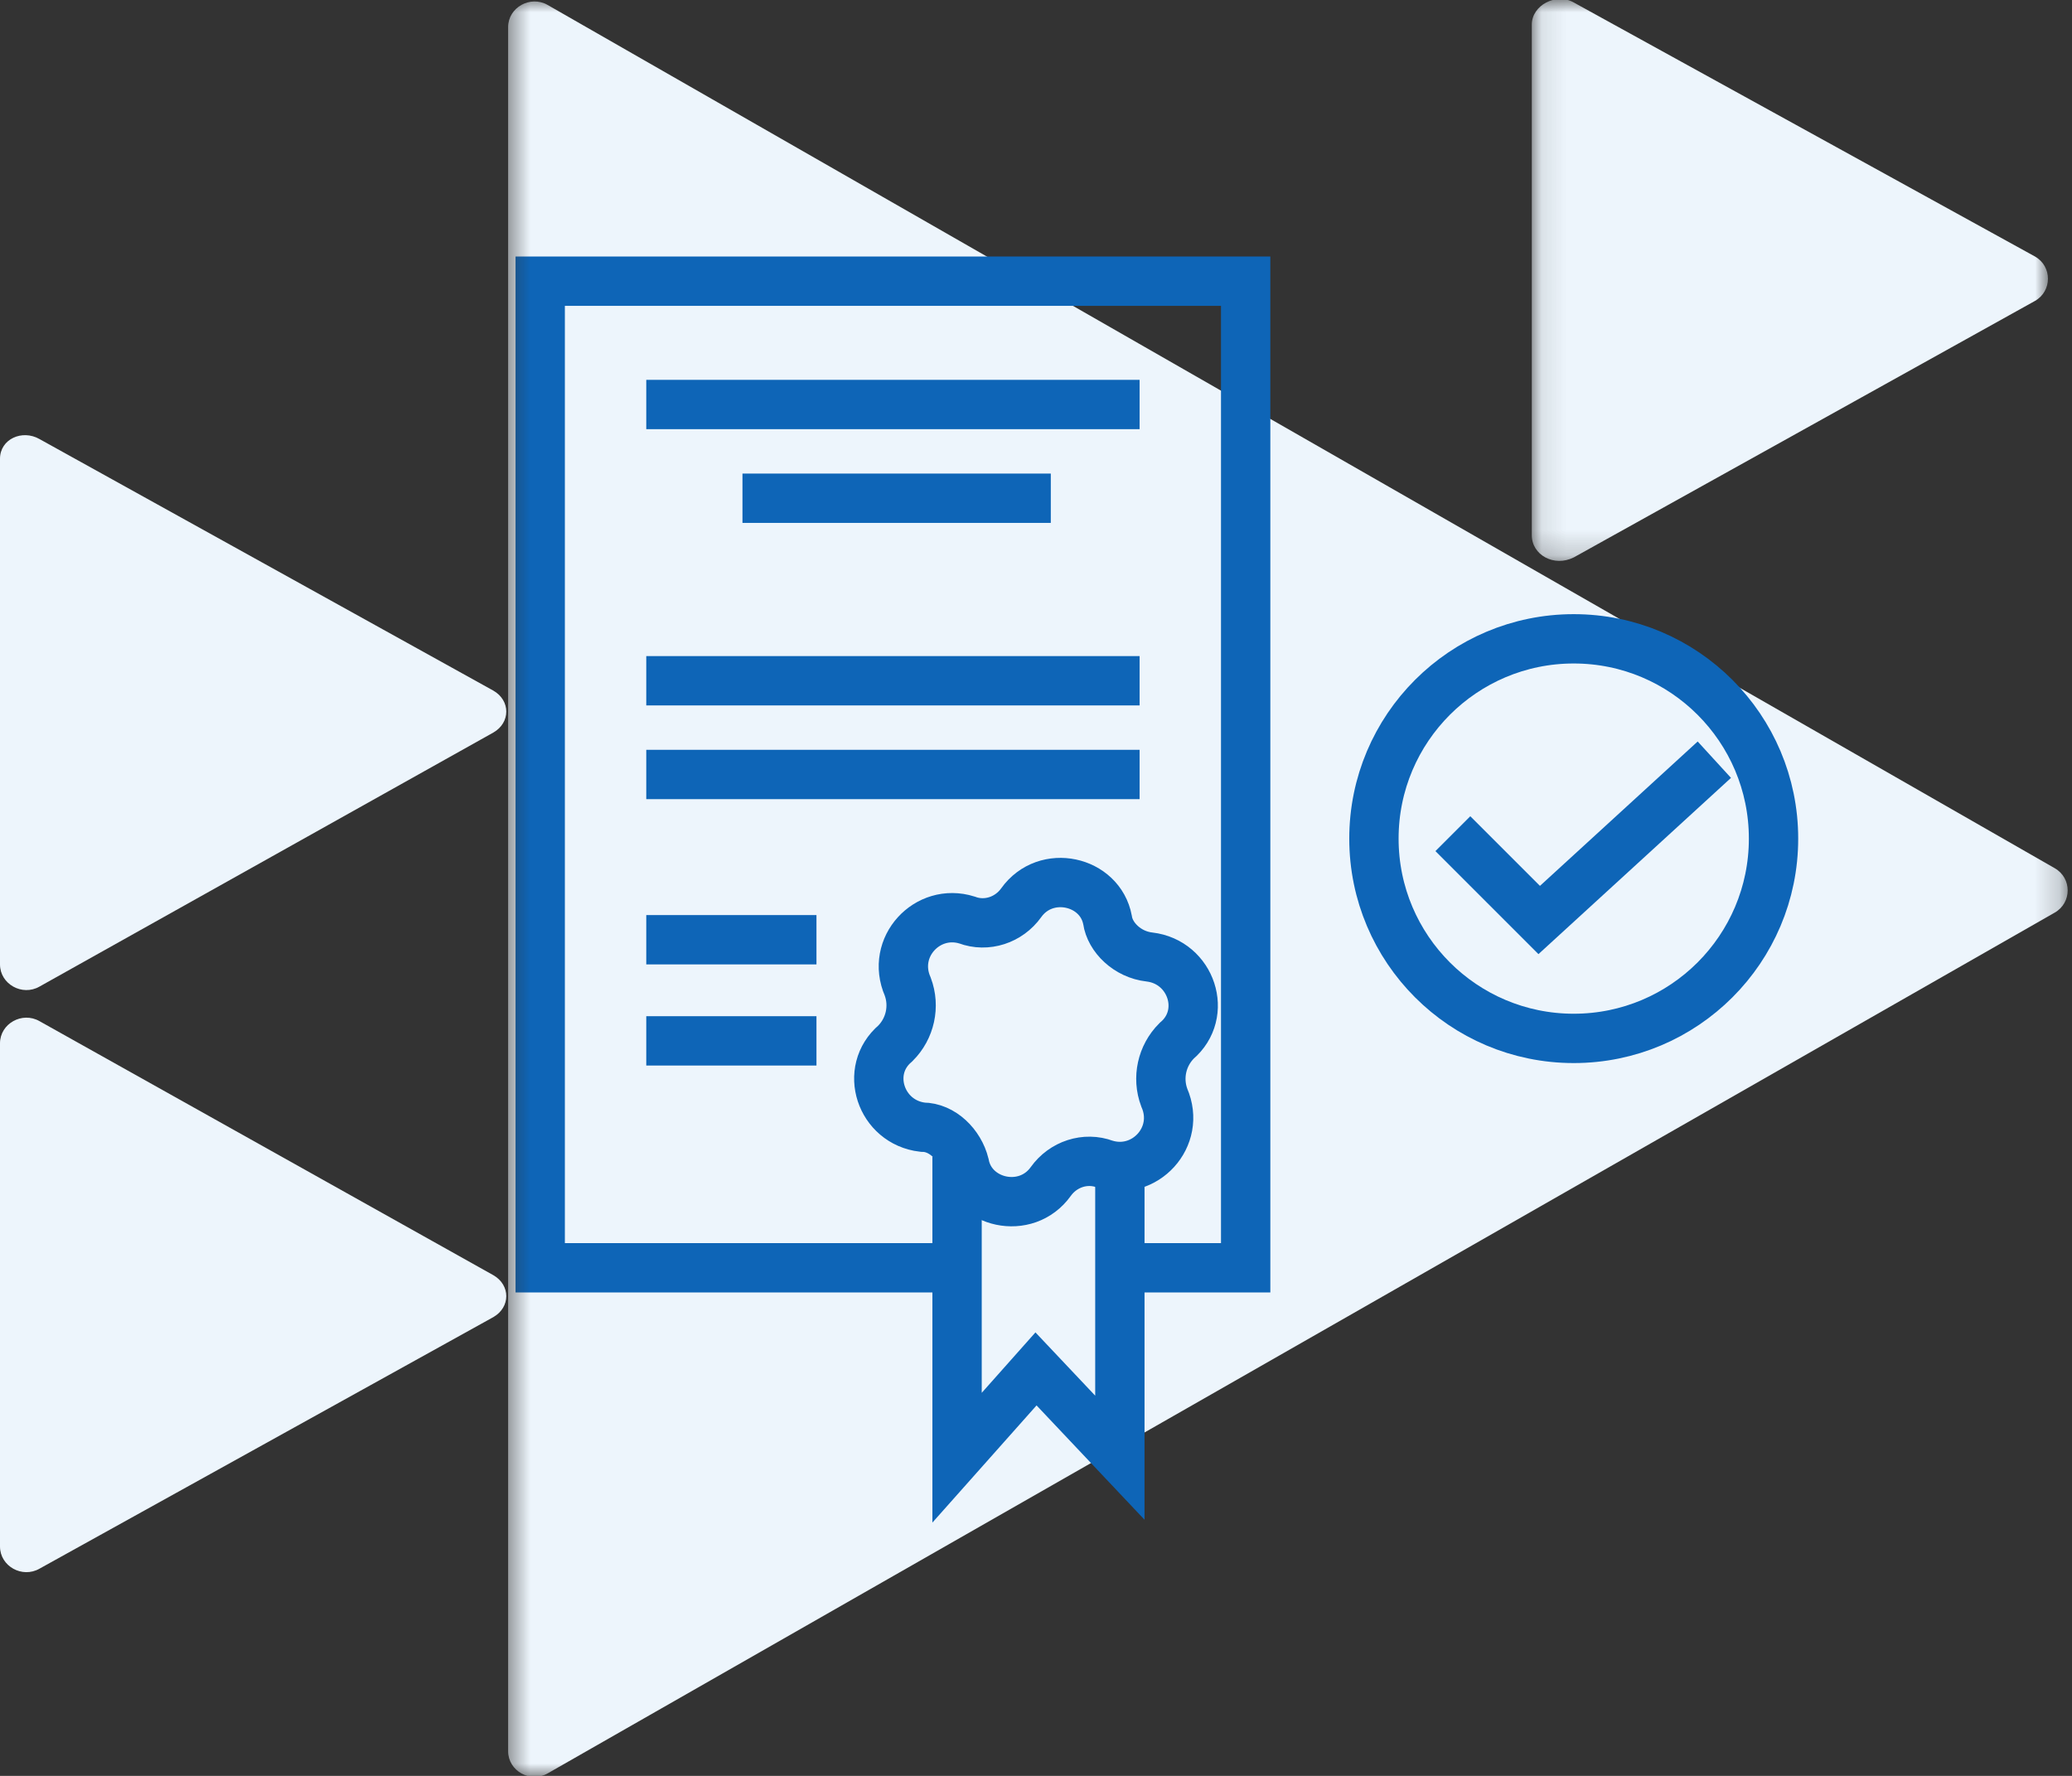
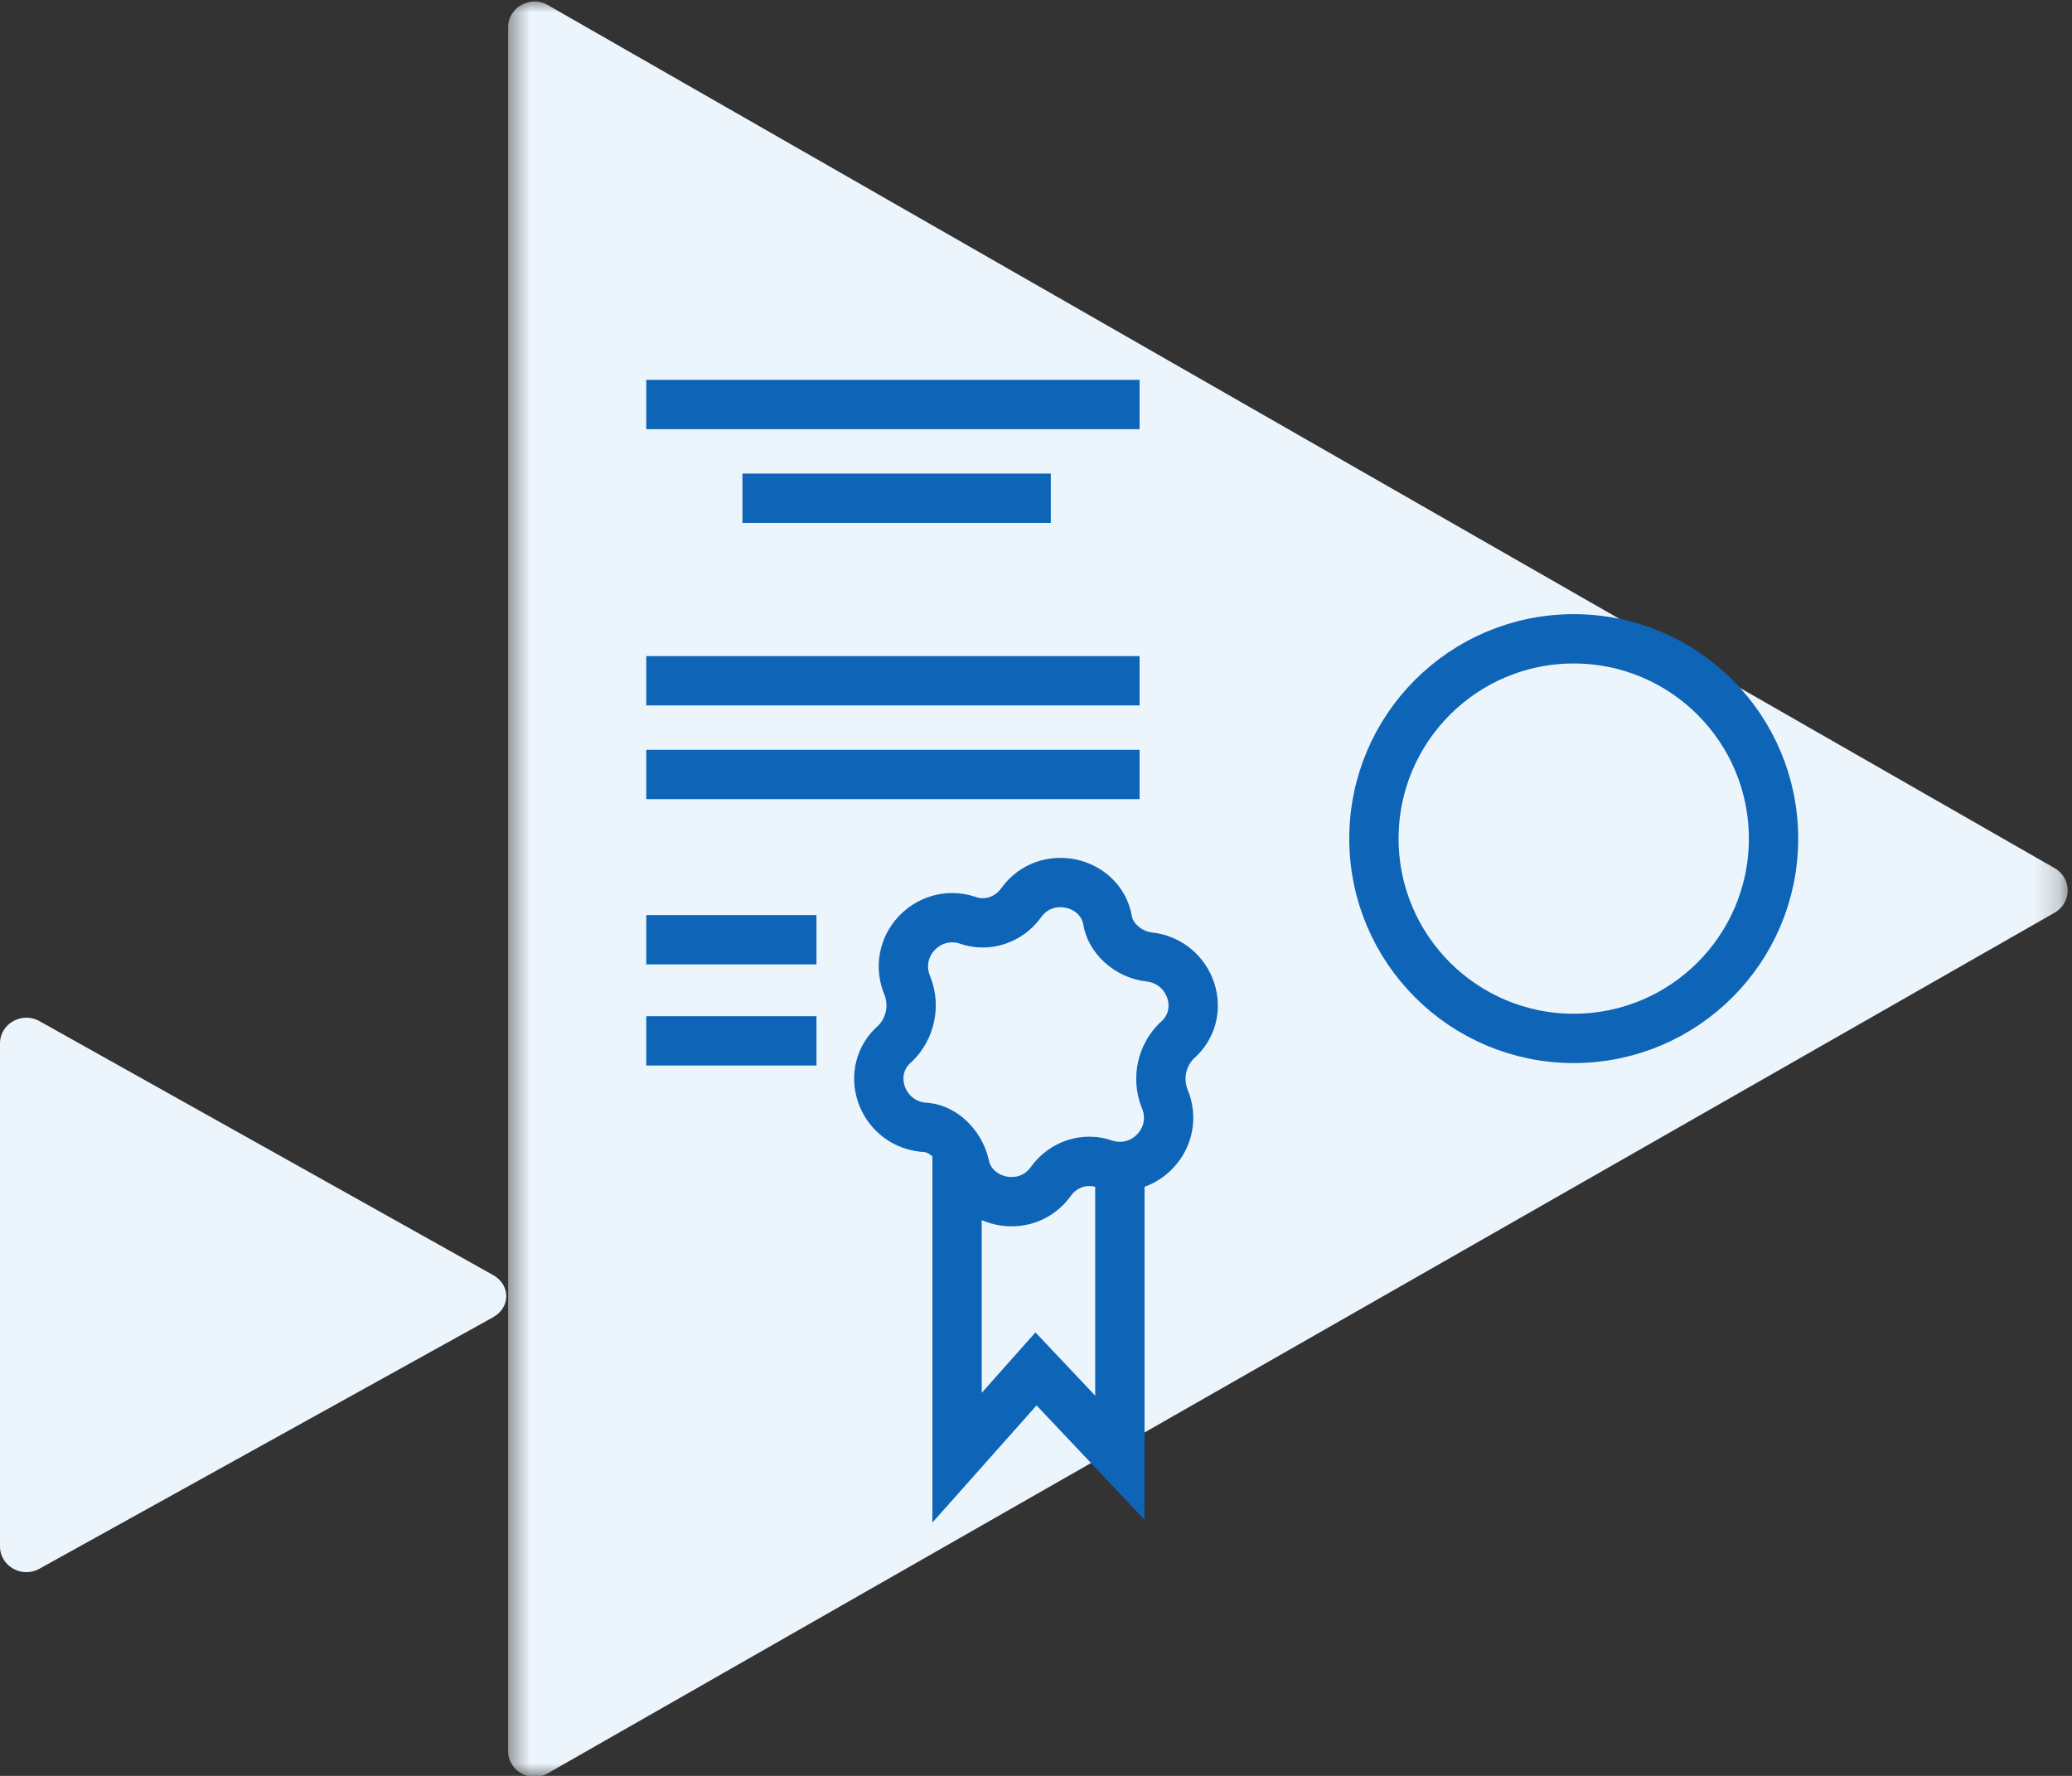
<svg xmlns="http://www.w3.org/2000/svg" width="84" height="72" viewBox="0 0 84 72" fill="none">
  <rect x="0" y="0" width="84" height="72" fill="#333333" stroke="none" />
  <path fill-rule="evenodd" clip-rule="evenodd" d="M0 62.7C0 63.5 0.9 64 1.6 63.6L20 53.4C20.7 53 20.7 52.1 20 51.7L1.6 41.4C0.9 41 0 41.5 0 42.3V62.7Z" fill="#EDF5FC" />
-   <path fill-rule="evenodd" clip-rule="evenodd" d="M0 39.1C0 39.9 0.9 40.4 1.6 40L20 29.7C20.7 29.3 20.7 28.4 20 28L1.6 17.8C0.9 17.4 0 17.8 0 18.6V39.1Z" fill="#EDF5FC" />
  <mask id="mask0" mask-type="alpha" maskUnits="userSpaceOnUse" x="62" y="0" width="21" height="23">
    <path fill-rule="evenodd" clip-rule="evenodd" d="M62.1 0H83V22.8H62.1V0Z" fill="white" />
  </mask>
  <g mask="url(#mask0)">
-     <path fill-rule="evenodd" clip-rule="evenodd" d="M62.1 21.7C62.1 22.5 63 23 63.8 22.6L82.5 12.2C83.2 11.8 83.2 10.8 82.5 10.4L63.8 0.1C63.1 -0.3 62.1 0.2 62.1 1V21.7Z" fill="#EDF5FC" />
-   </g>
+     </g>
  <mask id="mask1" mask-type="alpha" maskUnits="userSpaceOnUse" x="20" y="0" width="64" height="72">
    <path fill-rule="evenodd" clip-rule="evenodd" d="M20.5 0H83.8V72H20.5V0Z" fill="white" />
  </mask>
  <g mask="url(#mask1)">
    <path fill-rule="evenodd" clip-rule="evenodd" d="M22.2 0.2C21.5 -0.2 20.6 0.3 20.6 1.1V71C20.6 71.8 21.5 72.3 22.2 71.9L83.3 37C84 36.6 84 35.6 83.3 35.2L22.2 0.2Z" fill="#EDF5FC" />
    <path d="M38.8 46.9V59.1L42 55.5L45.4 59.1V46.9" stroke="#0E65B7" stroke-width="2" stroke-miterlimit="10" />
    <path d="M46.6 38.8C48.3 39 49 41.1 47.7 42.2C47.1 42.8 46.9 43.7 47.2 44.5C47.9 46.1 46.4 47.7 44.8 47.2C44 46.9 43.1 47.2 42.6 47.9C41.6 49.3 39.4 48.8 39.1 47.2C38.9 46.4 38.2 45.7 37.4 45.7C35.7 45.5 35 43.4 36.3 42.3C36.9 41.7 37.1 40.8 36.8 40C36.1 38.4 37.6 36.8 39.2 37.3C40 37.6 40.9 37.3 41.4 36.6C42.4 35.2 44.6 35.7 44.9 37.3C45 38 45.7 38.7 46.6 38.8Z" stroke="#0E65B7" stroke-width="2" stroke-miterlimit="10" />
-     <path d="M37.8 51.4H21.9V11.4H50.5V51.4H46.2" stroke="#0E65B7" stroke-width="2" stroke-miterlimit="10" />
    <path d="M26.2 16.4H46.2" stroke="#0E65B7" stroke-width="2" stroke-miterlimit="10" />
    <path d="M30.1 20.2H42.6" stroke="#0E65B7" stroke-width="2" stroke-miterlimit="10" />
    <path d="M26.2 27.6H46.2" stroke="#0E65B7" stroke-width="2" stroke-miterlimit="10" />
    <path d="M26.2 31.4H46.2" stroke="#0E65B7" stroke-width="2" stroke-miterlimit="10" />
    <path d="M26.2 38.1H33.1" stroke="#0E65B7" stroke-width="2" stroke-miterlimit="10" />
    <path d="M26.2 42.2H33.1" stroke="#0E65B7" stroke-width="2" stroke-miterlimit="10" />
    <path d="M63.8 42.1C68.273 42.1 71.9 38.474 71.9 34C71.9 29.526 68.273 25.9 63.8 25.9C59.327 25.9 55.7 29.526 55.7 34C55.7 38.474 59.327 42.1 63.8 42.1Z" stroke="#0E65B7" stroke-width="2" stroke-miterlimit="10" />
-     <path d="M58.9 33.8L62.4 37.3L69.5 30.8" stroke="#0E65B7" stroke-width="2" stroke-miterlimit="10" />
  </g>
</svg>